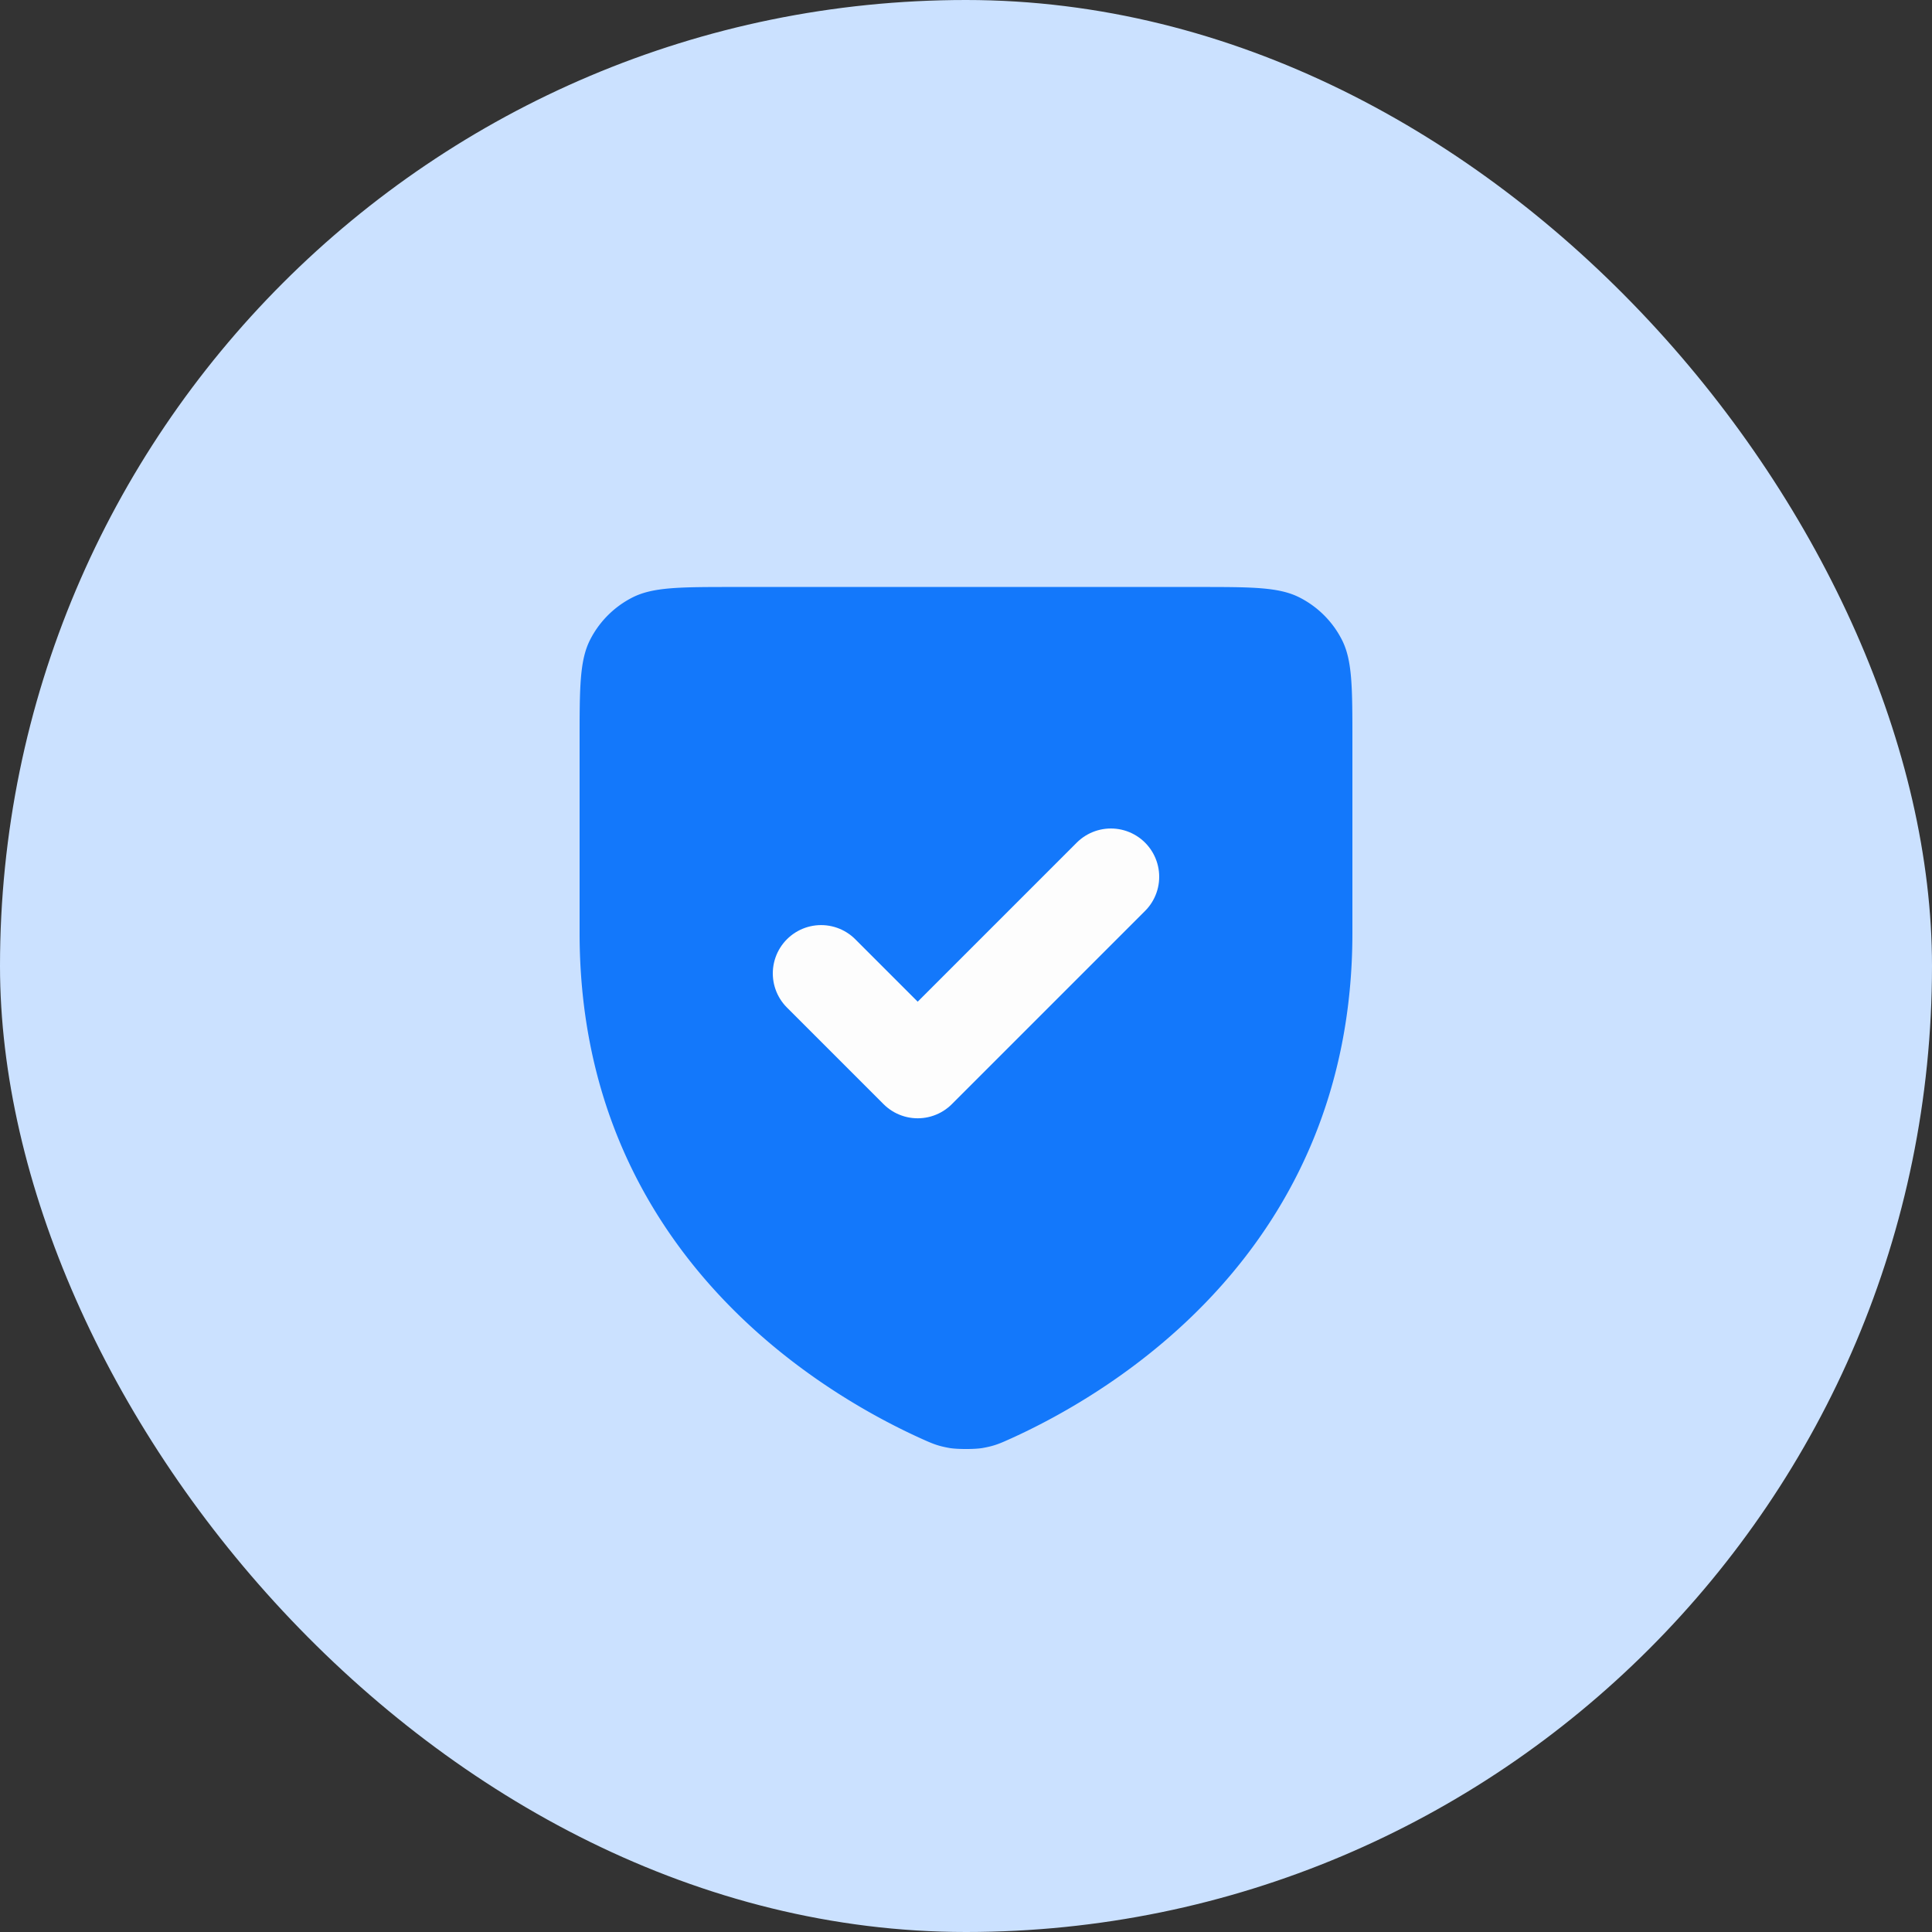
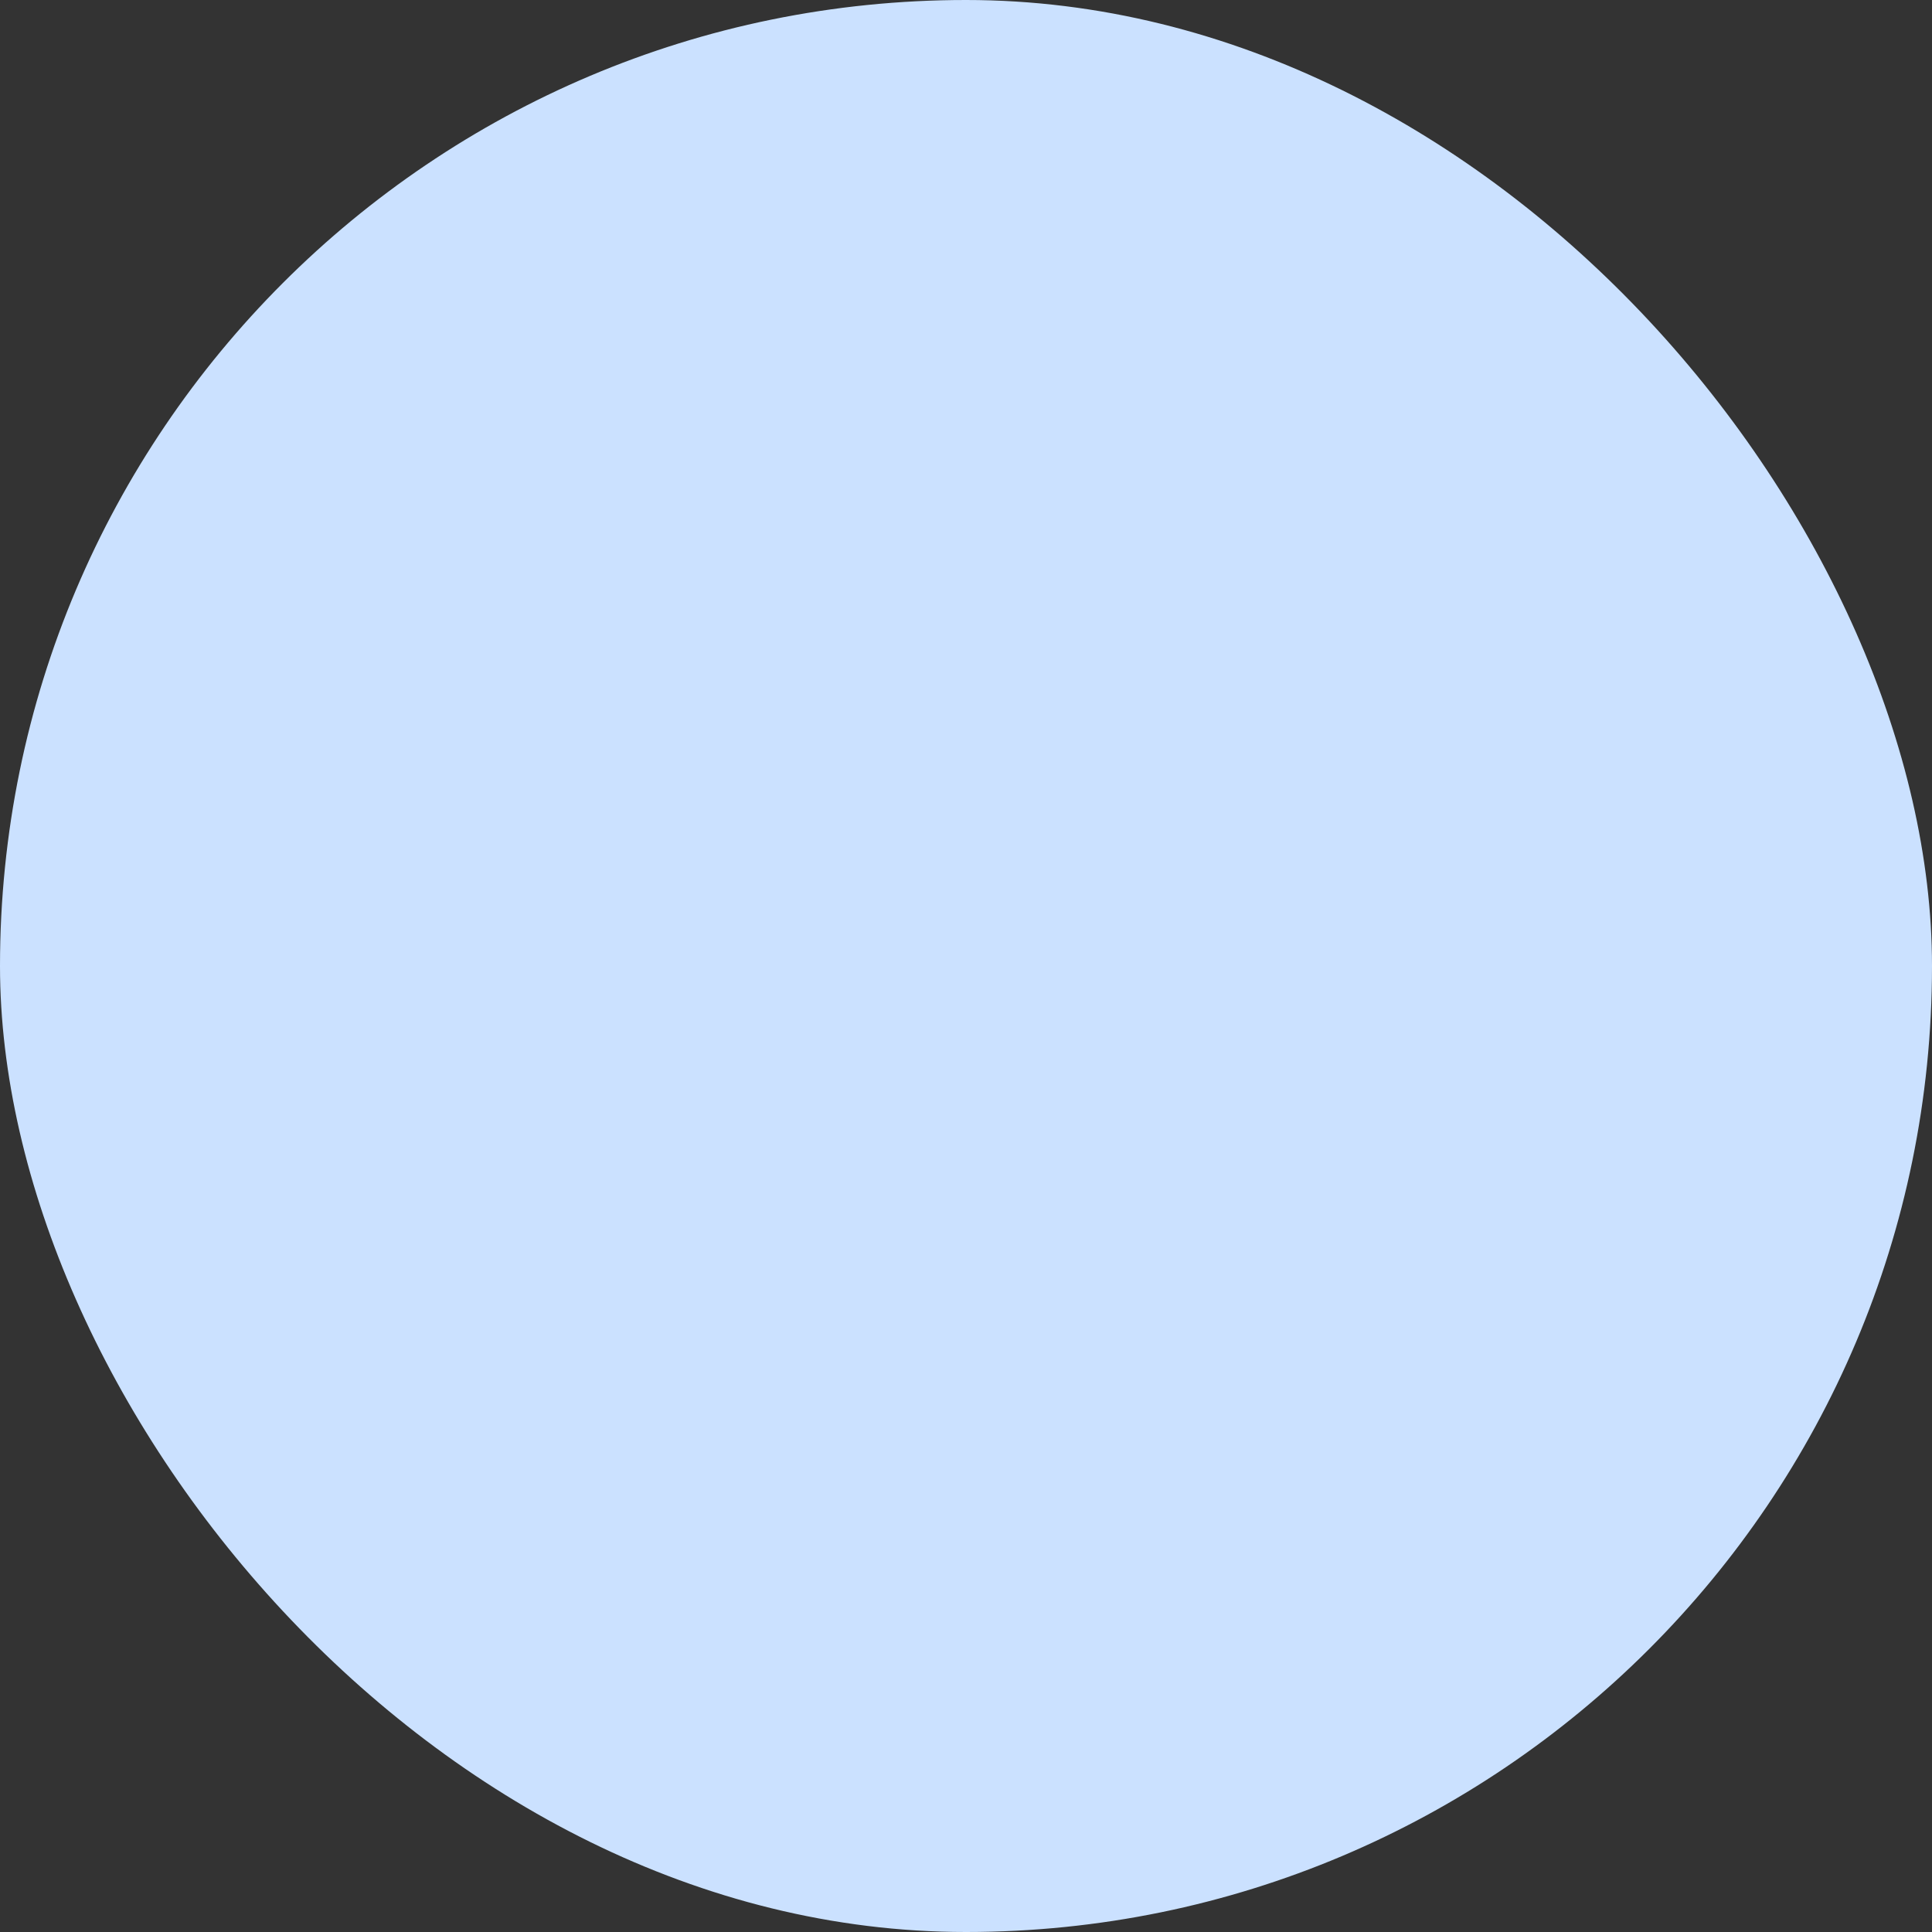
<svg xmlns="http://www.w3.org/2000/svg" width="40" height="40" viewBox="0 0 40 40" fill="none">
  <rect x="0" y="0" width="40" height="40" fill="#333333" stroke="none" />
  <rect width="40" height="40" rx="20" fill="#CBE1FF" />
-   <path d="M20.926 29.785C23.032 28.83 28 25.887 28 19.318V15.35c0-1.118 0-1.678-.218-2.105a2 2 0 0 0-.875-.874c-.427-.218-.987-.218-2.107-.218h-9.6c-1.12 0-1.68 0-2.108.218a2 2 0 0 0-.874.874c-.218.428-.218.988-.218 2.108v3.965c0 6.569 4.968 9.513 7.074 10.467.223.1.335.151.588.195.16.027.518.027.677 0 .252-.044.363-.094.584-.194z" fill="#1378FB" />
-   <path d="m23 18.153-4 4-2-2" stroke="#FDFDFD" stroke-width="2" stroke-linecap="round" stroke-linejoin="round" />
</svg>